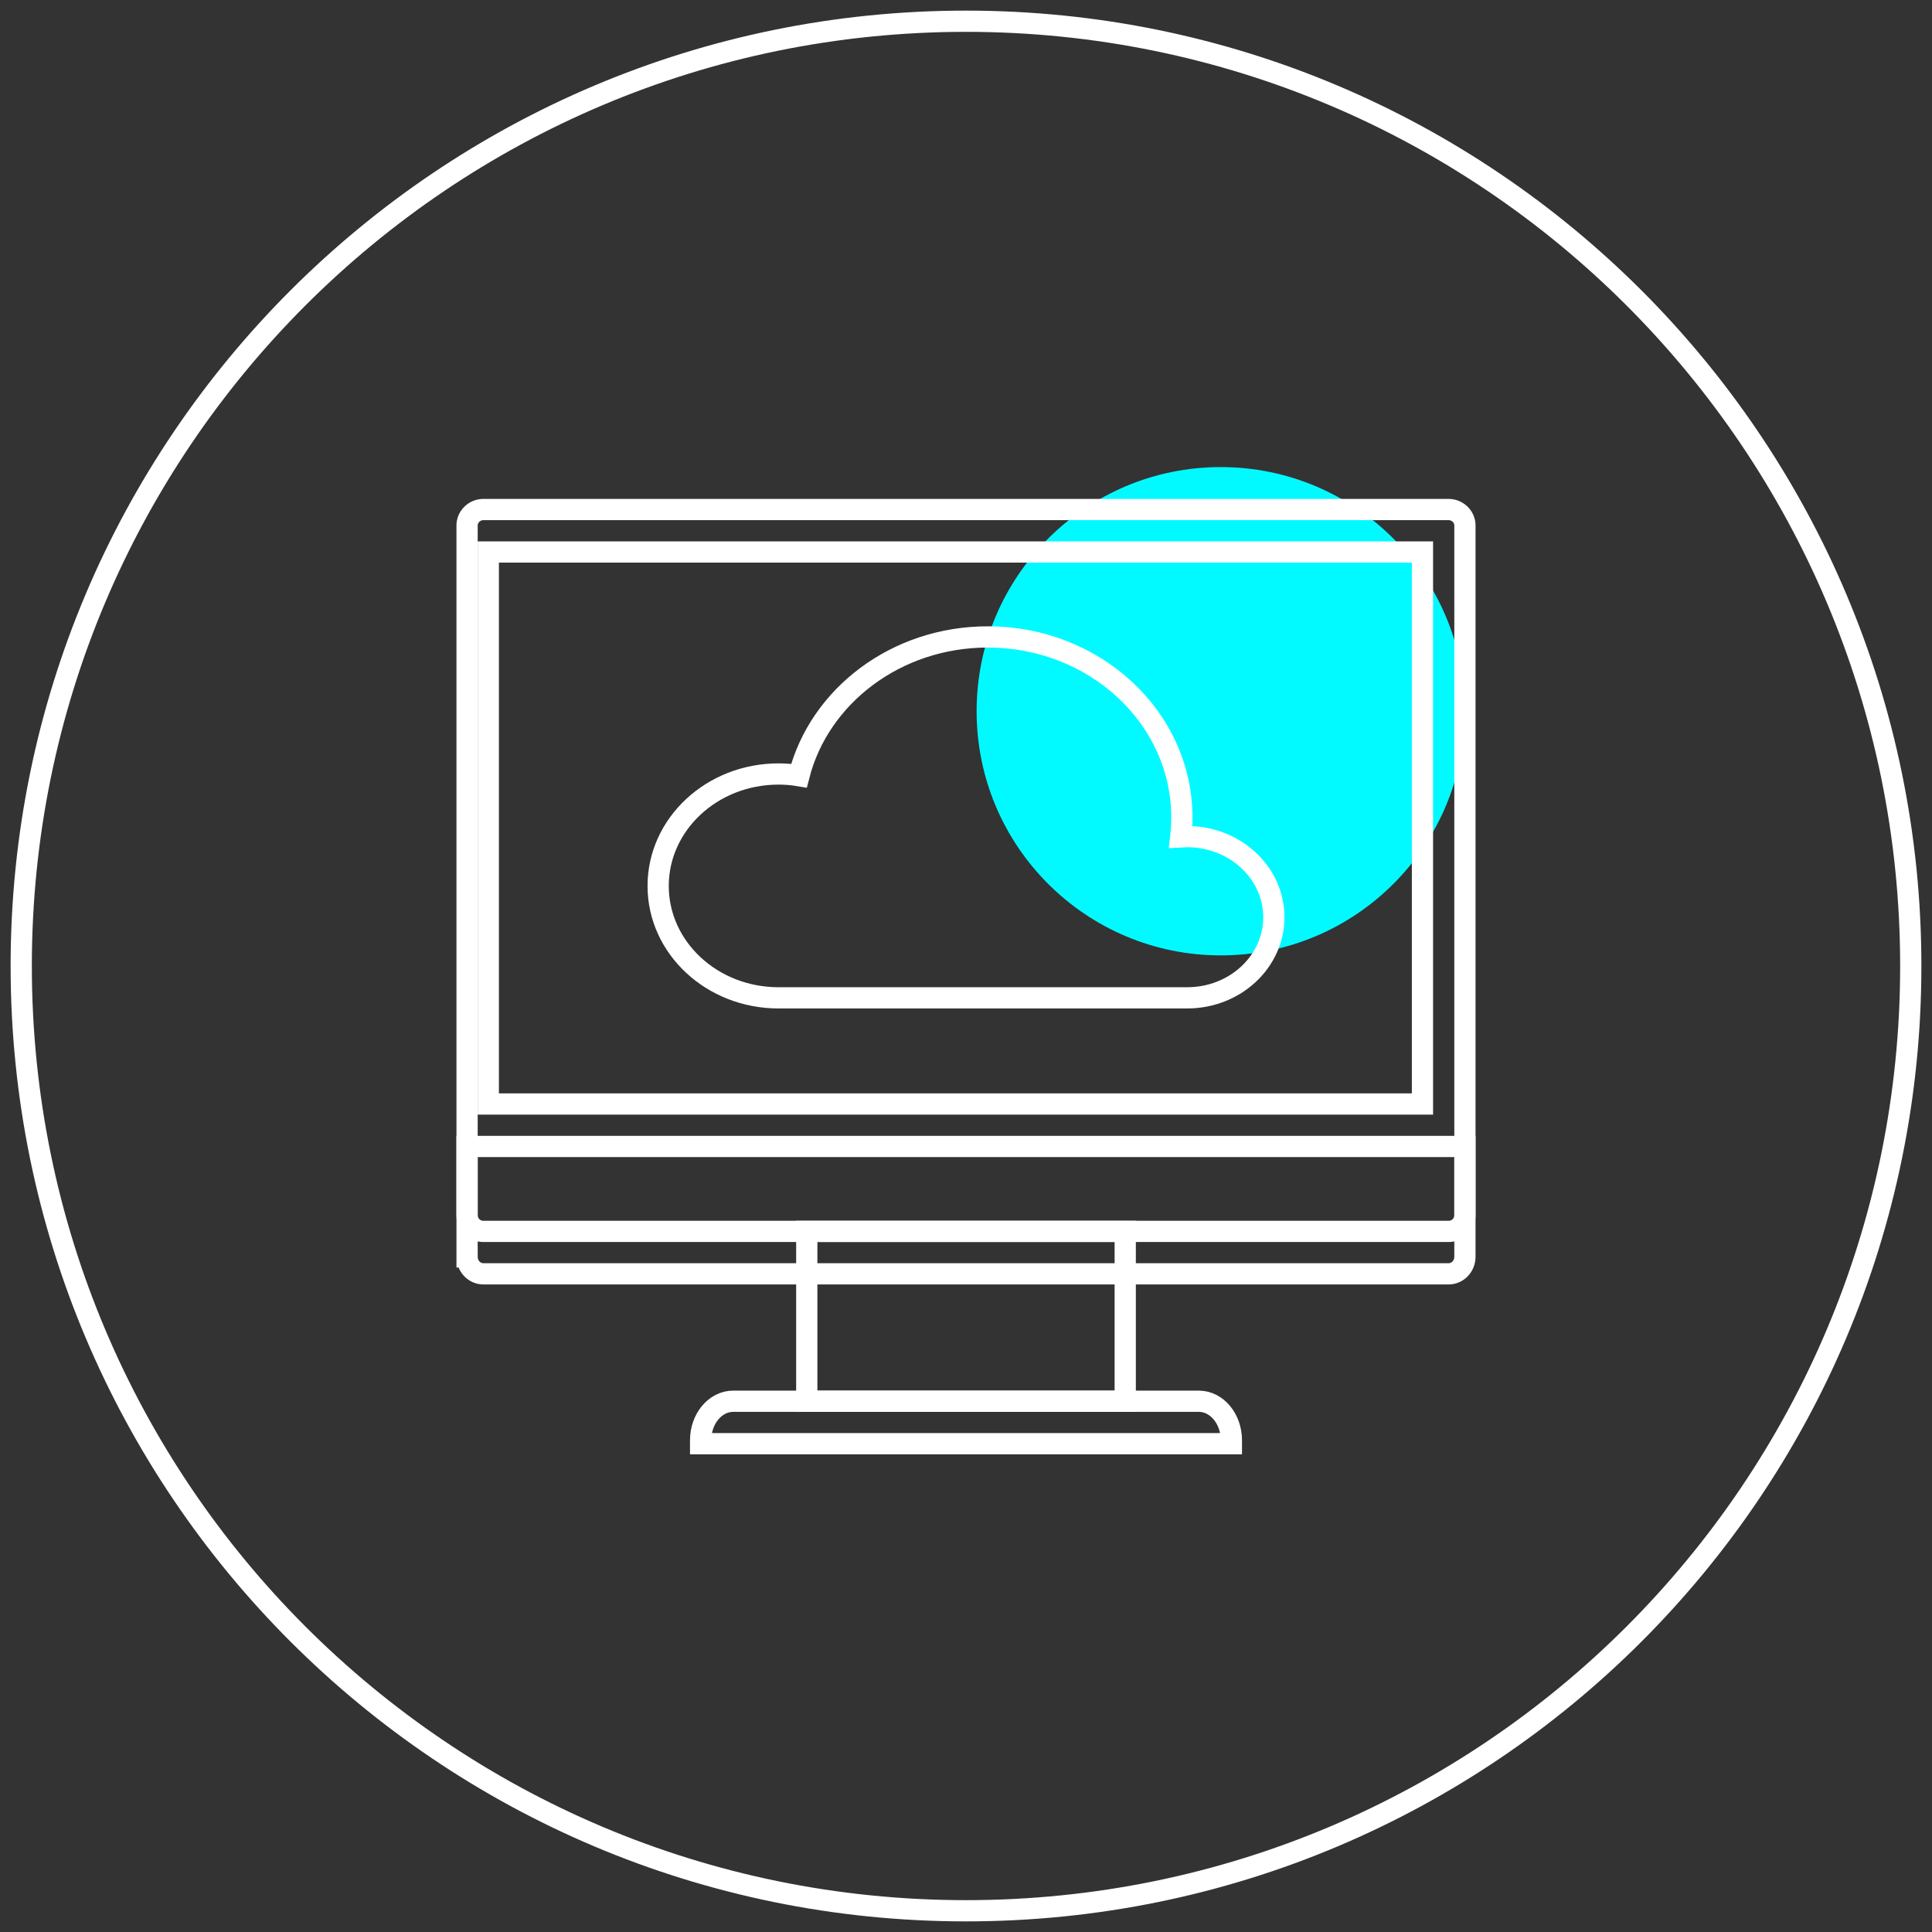
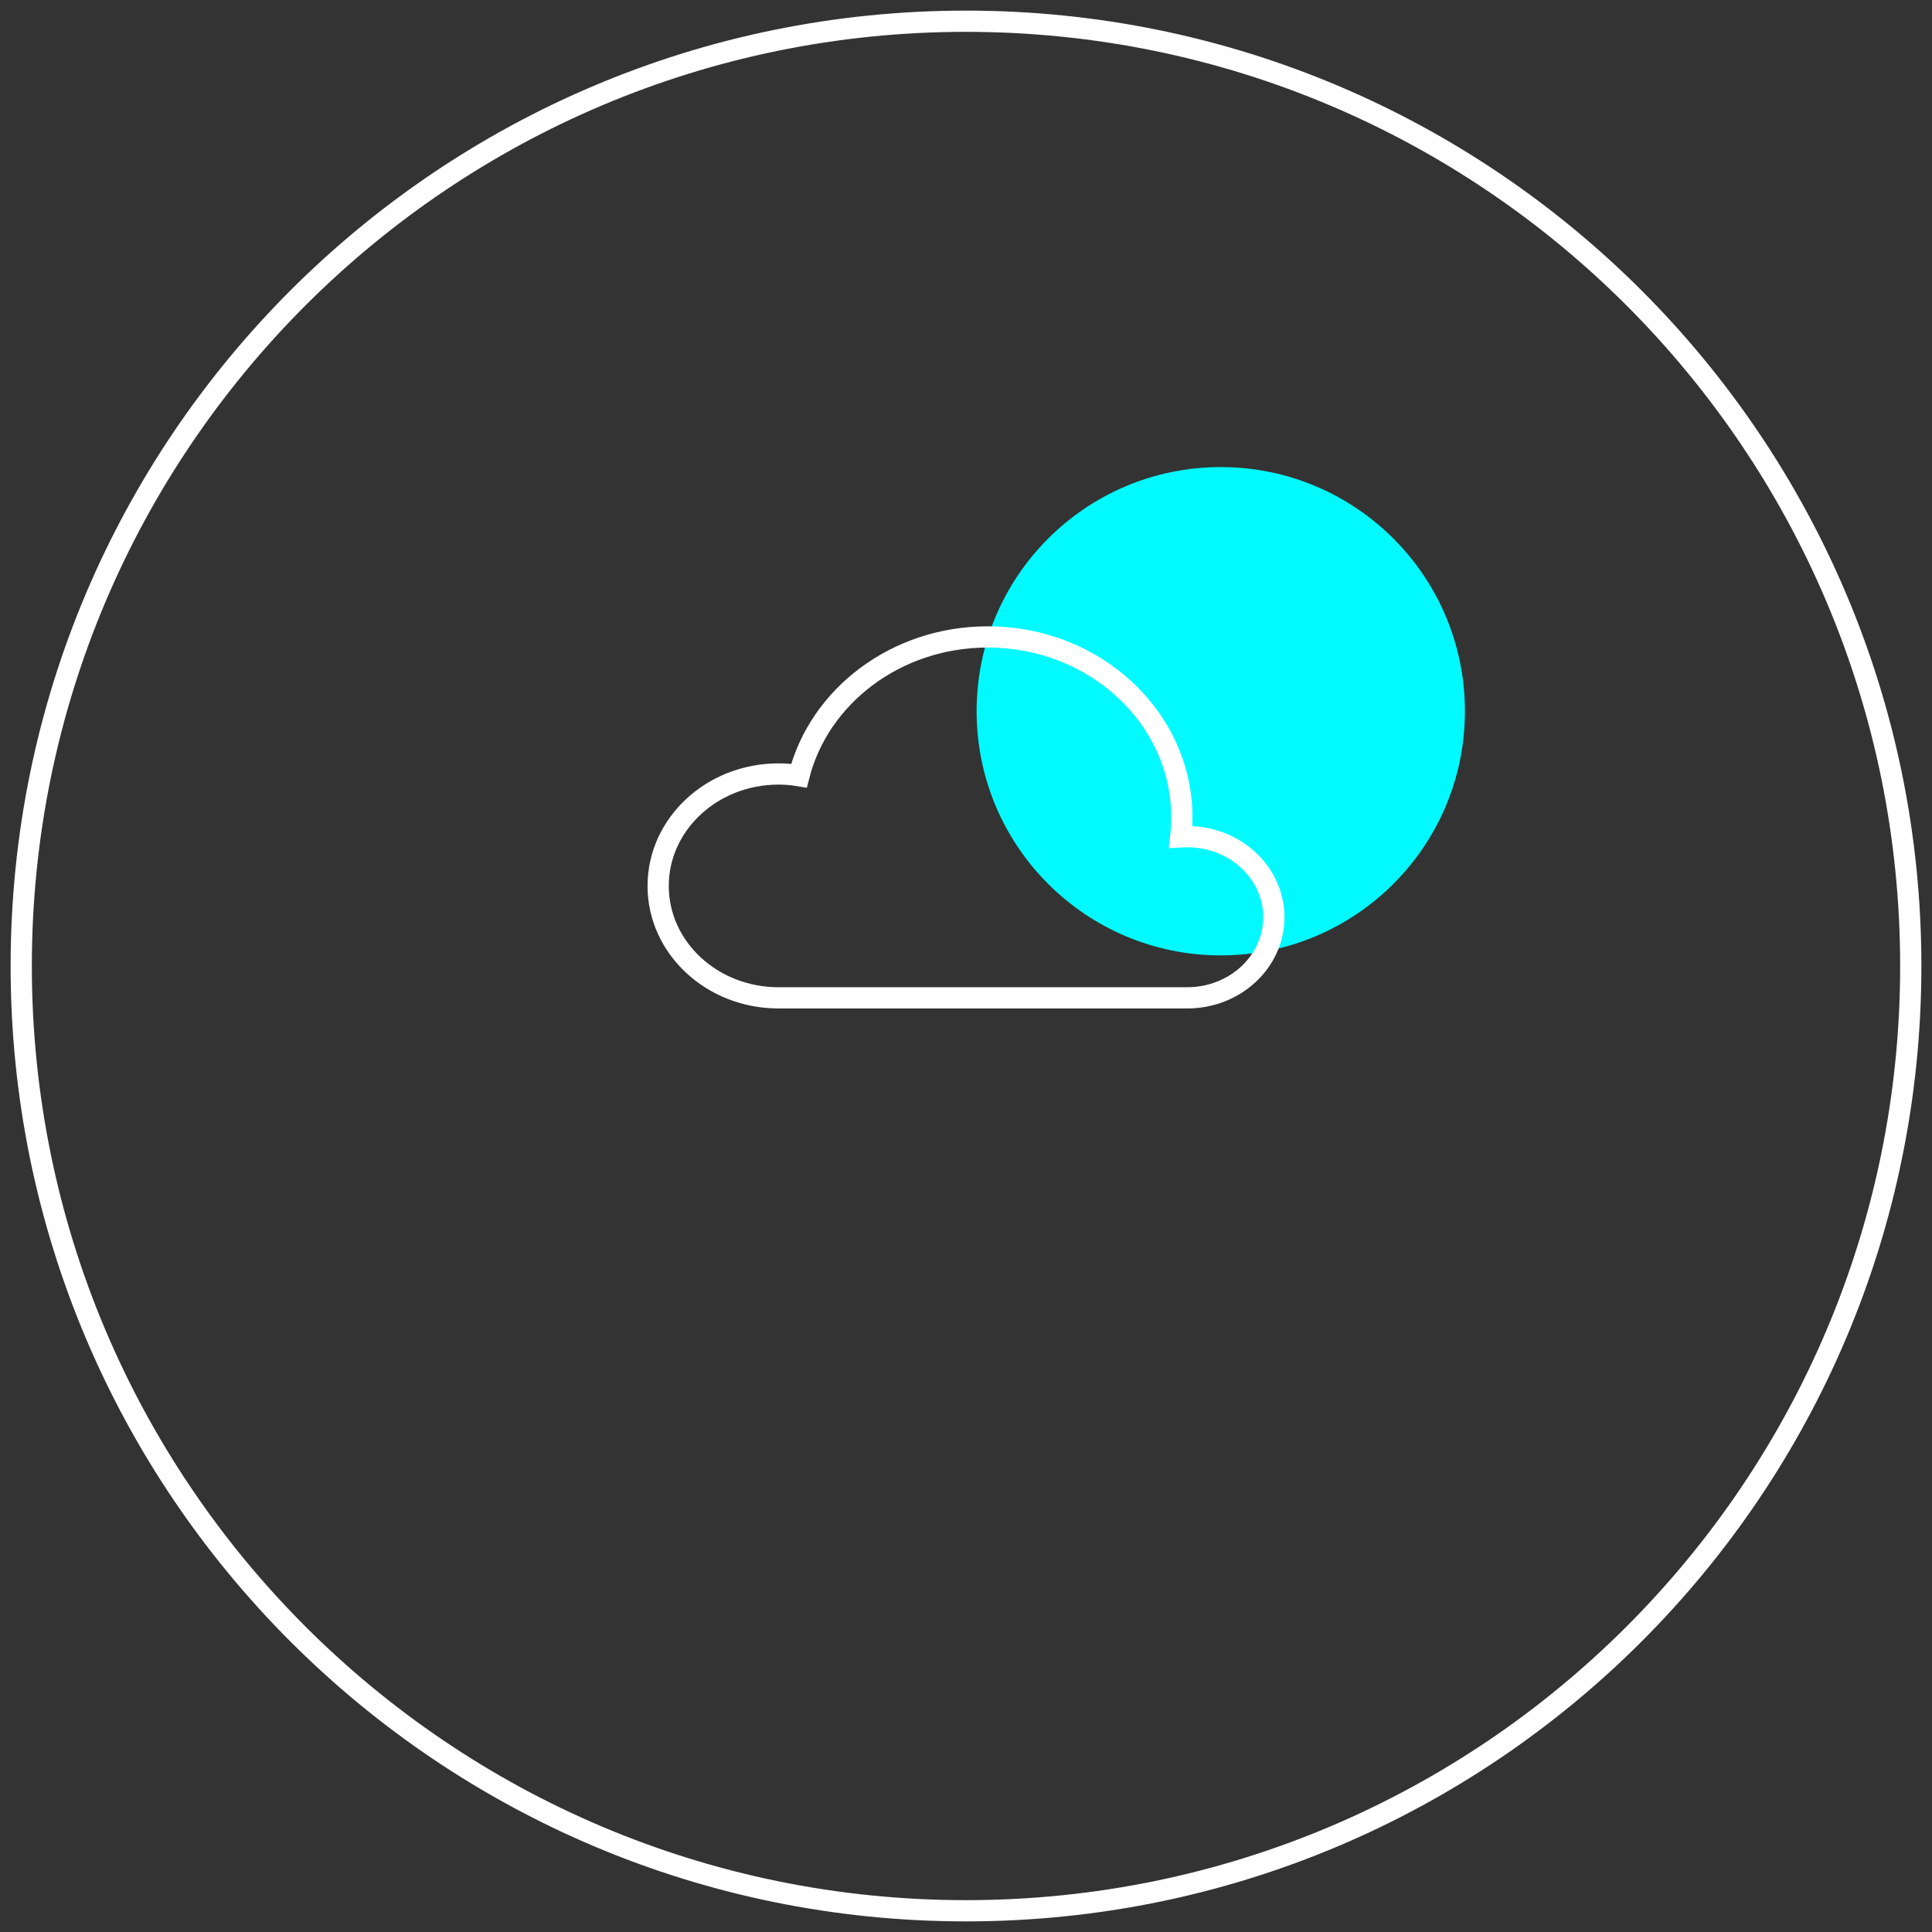
<svg xmlns="http://www.w3.org/2000/svg" width="91" height="91" viewBox="0 0 91 91">
  <rect x="0" y="0" width="91" height="91" fill="#333333" stroke="none" />
  <g>
    <g />
    <g>
      <path fill="none" stroke="#fff" stroke-miterlimit="20" d="M90 45.5C90 70.077 70.076 90 45.5 90 20.923 90 1 70.077 1 45.5S20.923 1 45.5 1C70.076 1 90 20.923 90 45.5z" />
    </g>
    <g>
      <path fill="#00faff" d="M69 33.5C69 39.85 63.851 45 57.5 45S46 39.851 46 33.5 51.149 22 57.5 22 69 27.149 69 33.5" />
    </g>
    <g>
      <path fill="none" stroke="#fff" stroke-miterlimit="20" d="M36.67 47C33.537 47 31 44.64 31 41.729c0-2.91 2.537-5.273 5.67-5.273.328 0 .65.026.962.079.956-3.746 4.574-6.535 8.895-6.535 5.047 0 9.14 3.807 9.14 8.5 0 .31-.018.615-.052.916.1-.006.201-.01.303-.01 2.254 0 4.082 1.7 4.082 3.797C60 45.3 58.172 47 55.918 47z" />
    </g>
    <g>
-       <path fill="none" stroke="#fff" stroke-miterlimit="20" d="M38 66v0h15v0-8 0H38v0z" />
-     </g>
+       </g>
    <g>
-       <path fill="none" stroke="#fff" stroke-miterlimit="20" d="M58 68v0H33v0-.159c0-1.016.688-1.841 1.538-1.841h21.924c.85 0 1.538.825 1.538 1.841z" />
-     </g>
+       </g>
    <g>
-       <path fill="none" stroke="#fff" stroke-miterlimit="20" d="M69 57.246a.764.764 0 0 1-.77.754H22.77a.764.764 0 0 1-.77-.754V24.754c0-.415.346-.754.77-.754h45.46c.424 0 .77.34.77.754z" />
-     </g>
+       </g>
    <g>
-       <path fill="none" stroke="#fff" stroke-miterlimit="20" d="M23 52v0h44v0-26 0H23v0z" />
-     </g>
+       </g>
    <g>
-       <path fill="none" stroke="#fff" stroke-miterlimit="20" d="M22 59.2V54v0h47v5.2c0 .44-.346.8-.77.8H22.77c-.424 0-.77-.36-.77-.8z" />
-     </g>
+       </g>
  </g>
</svg>